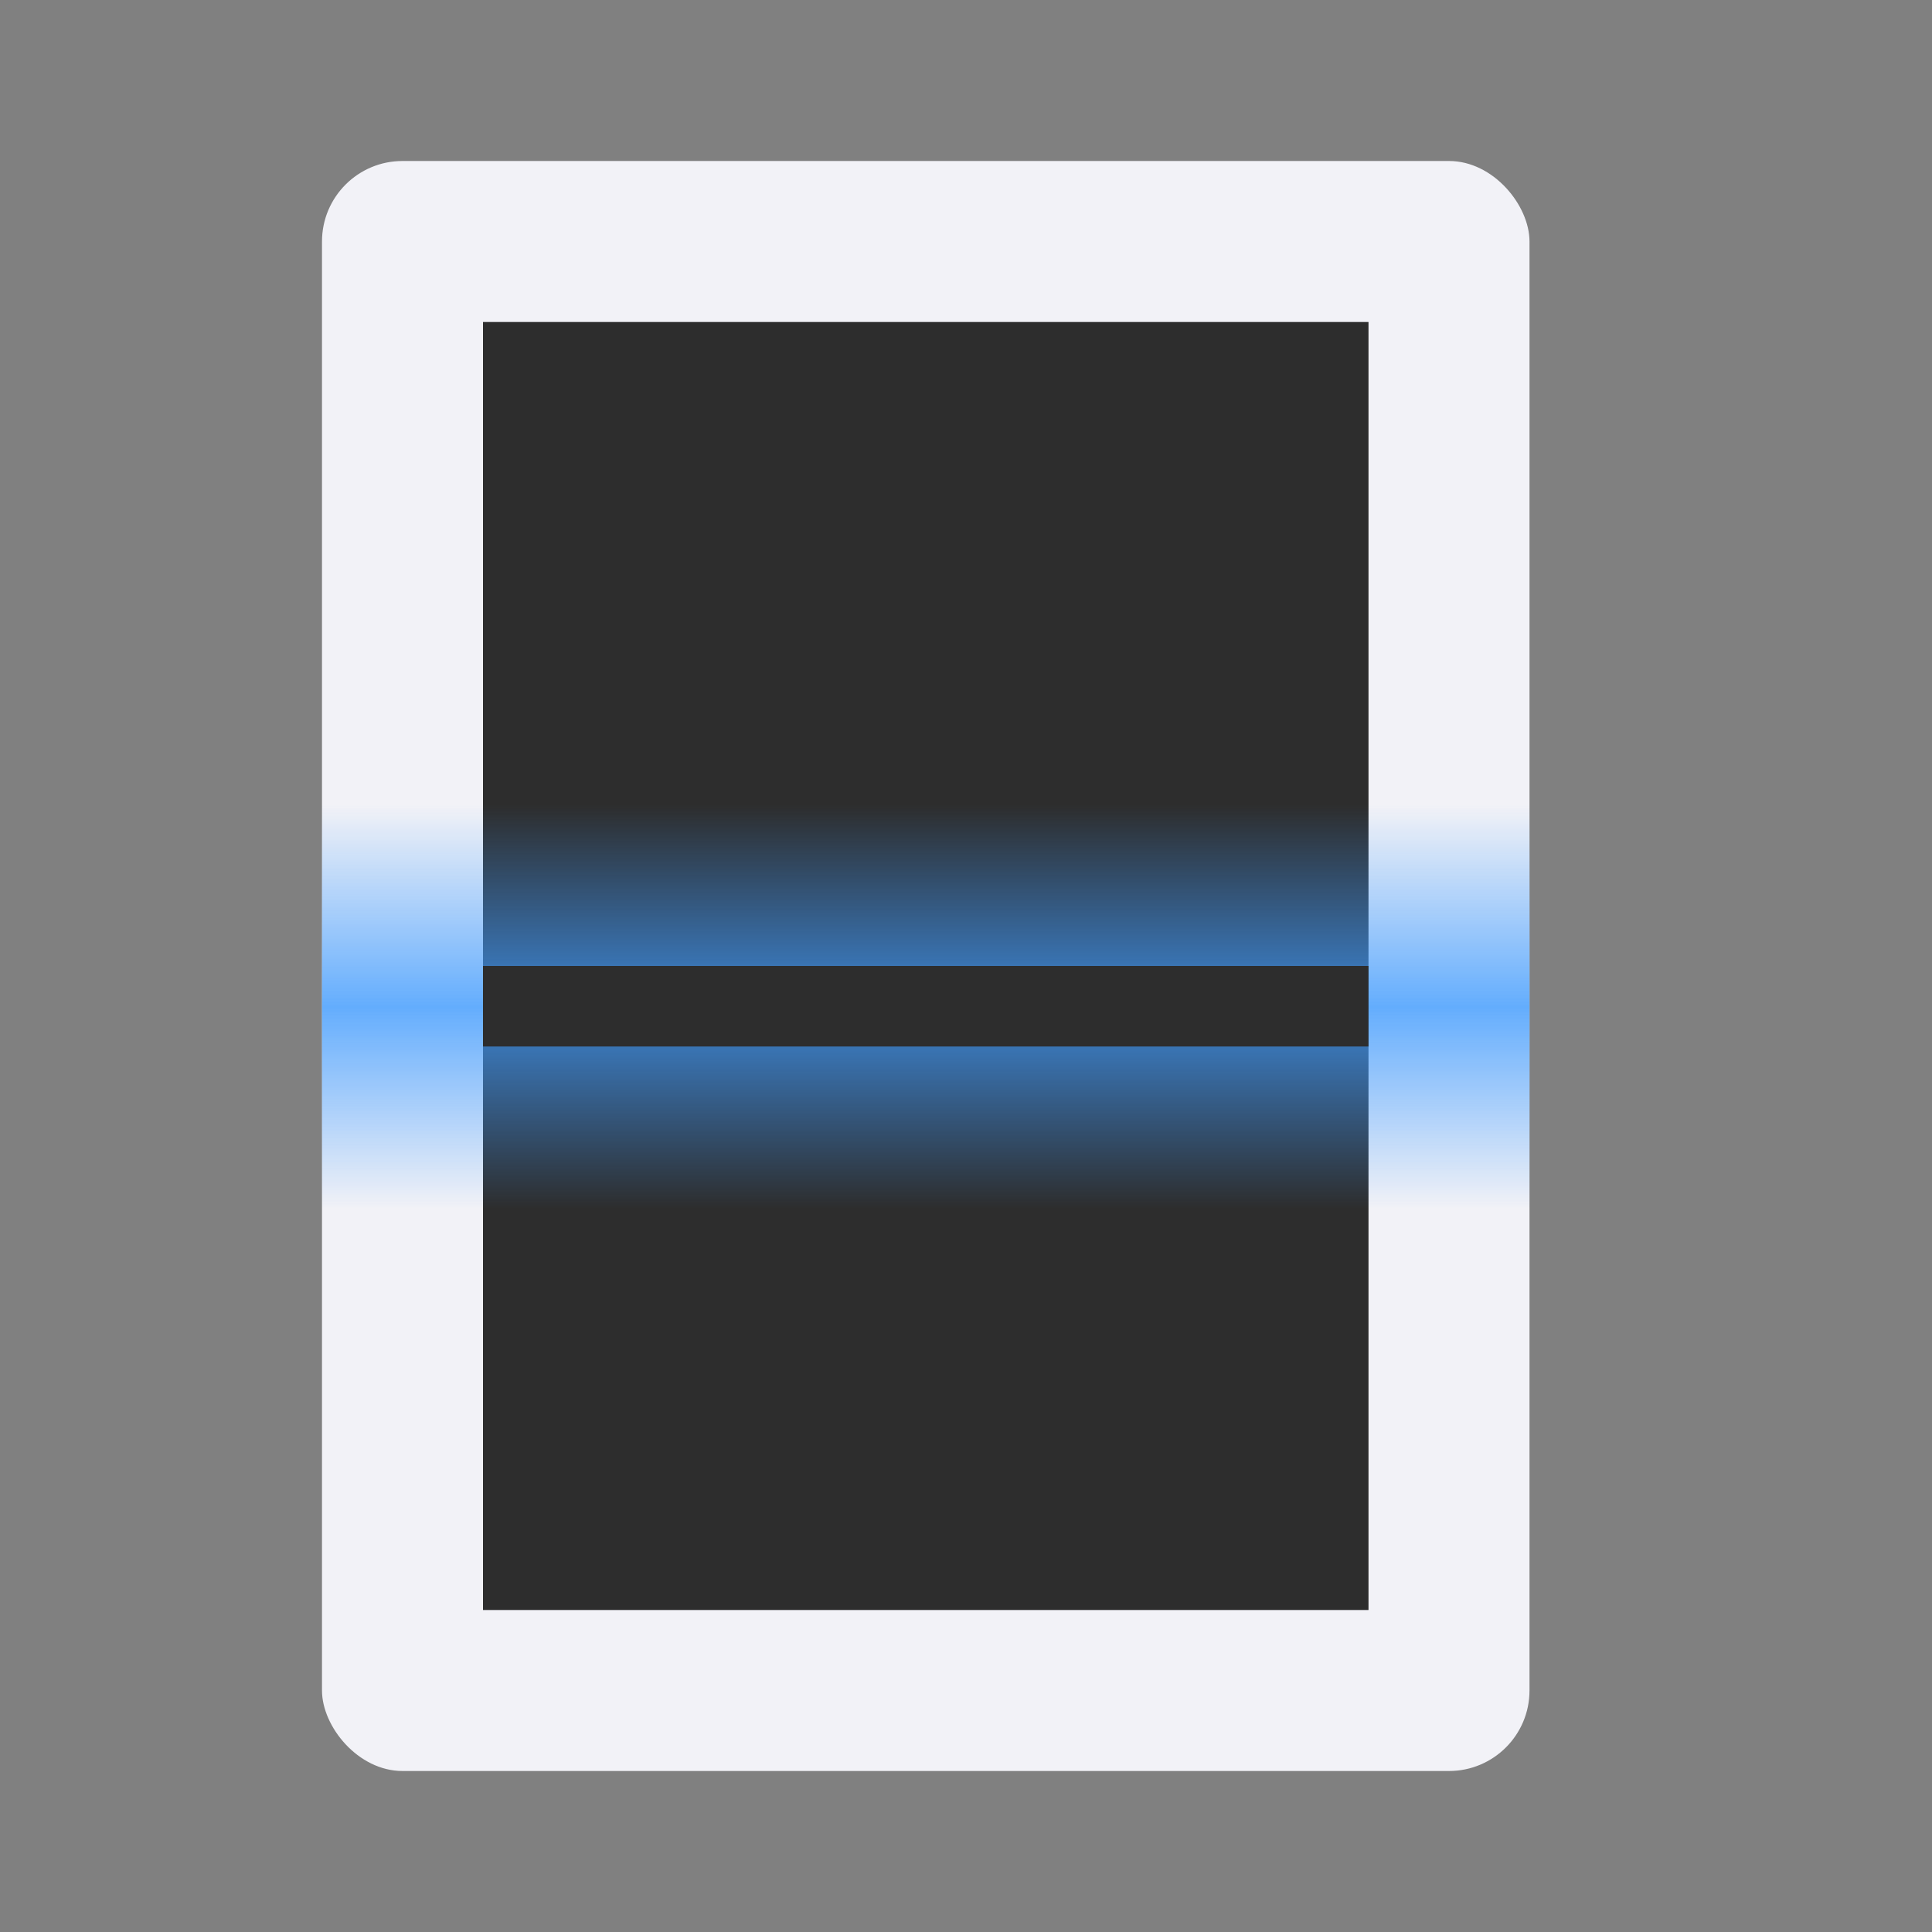
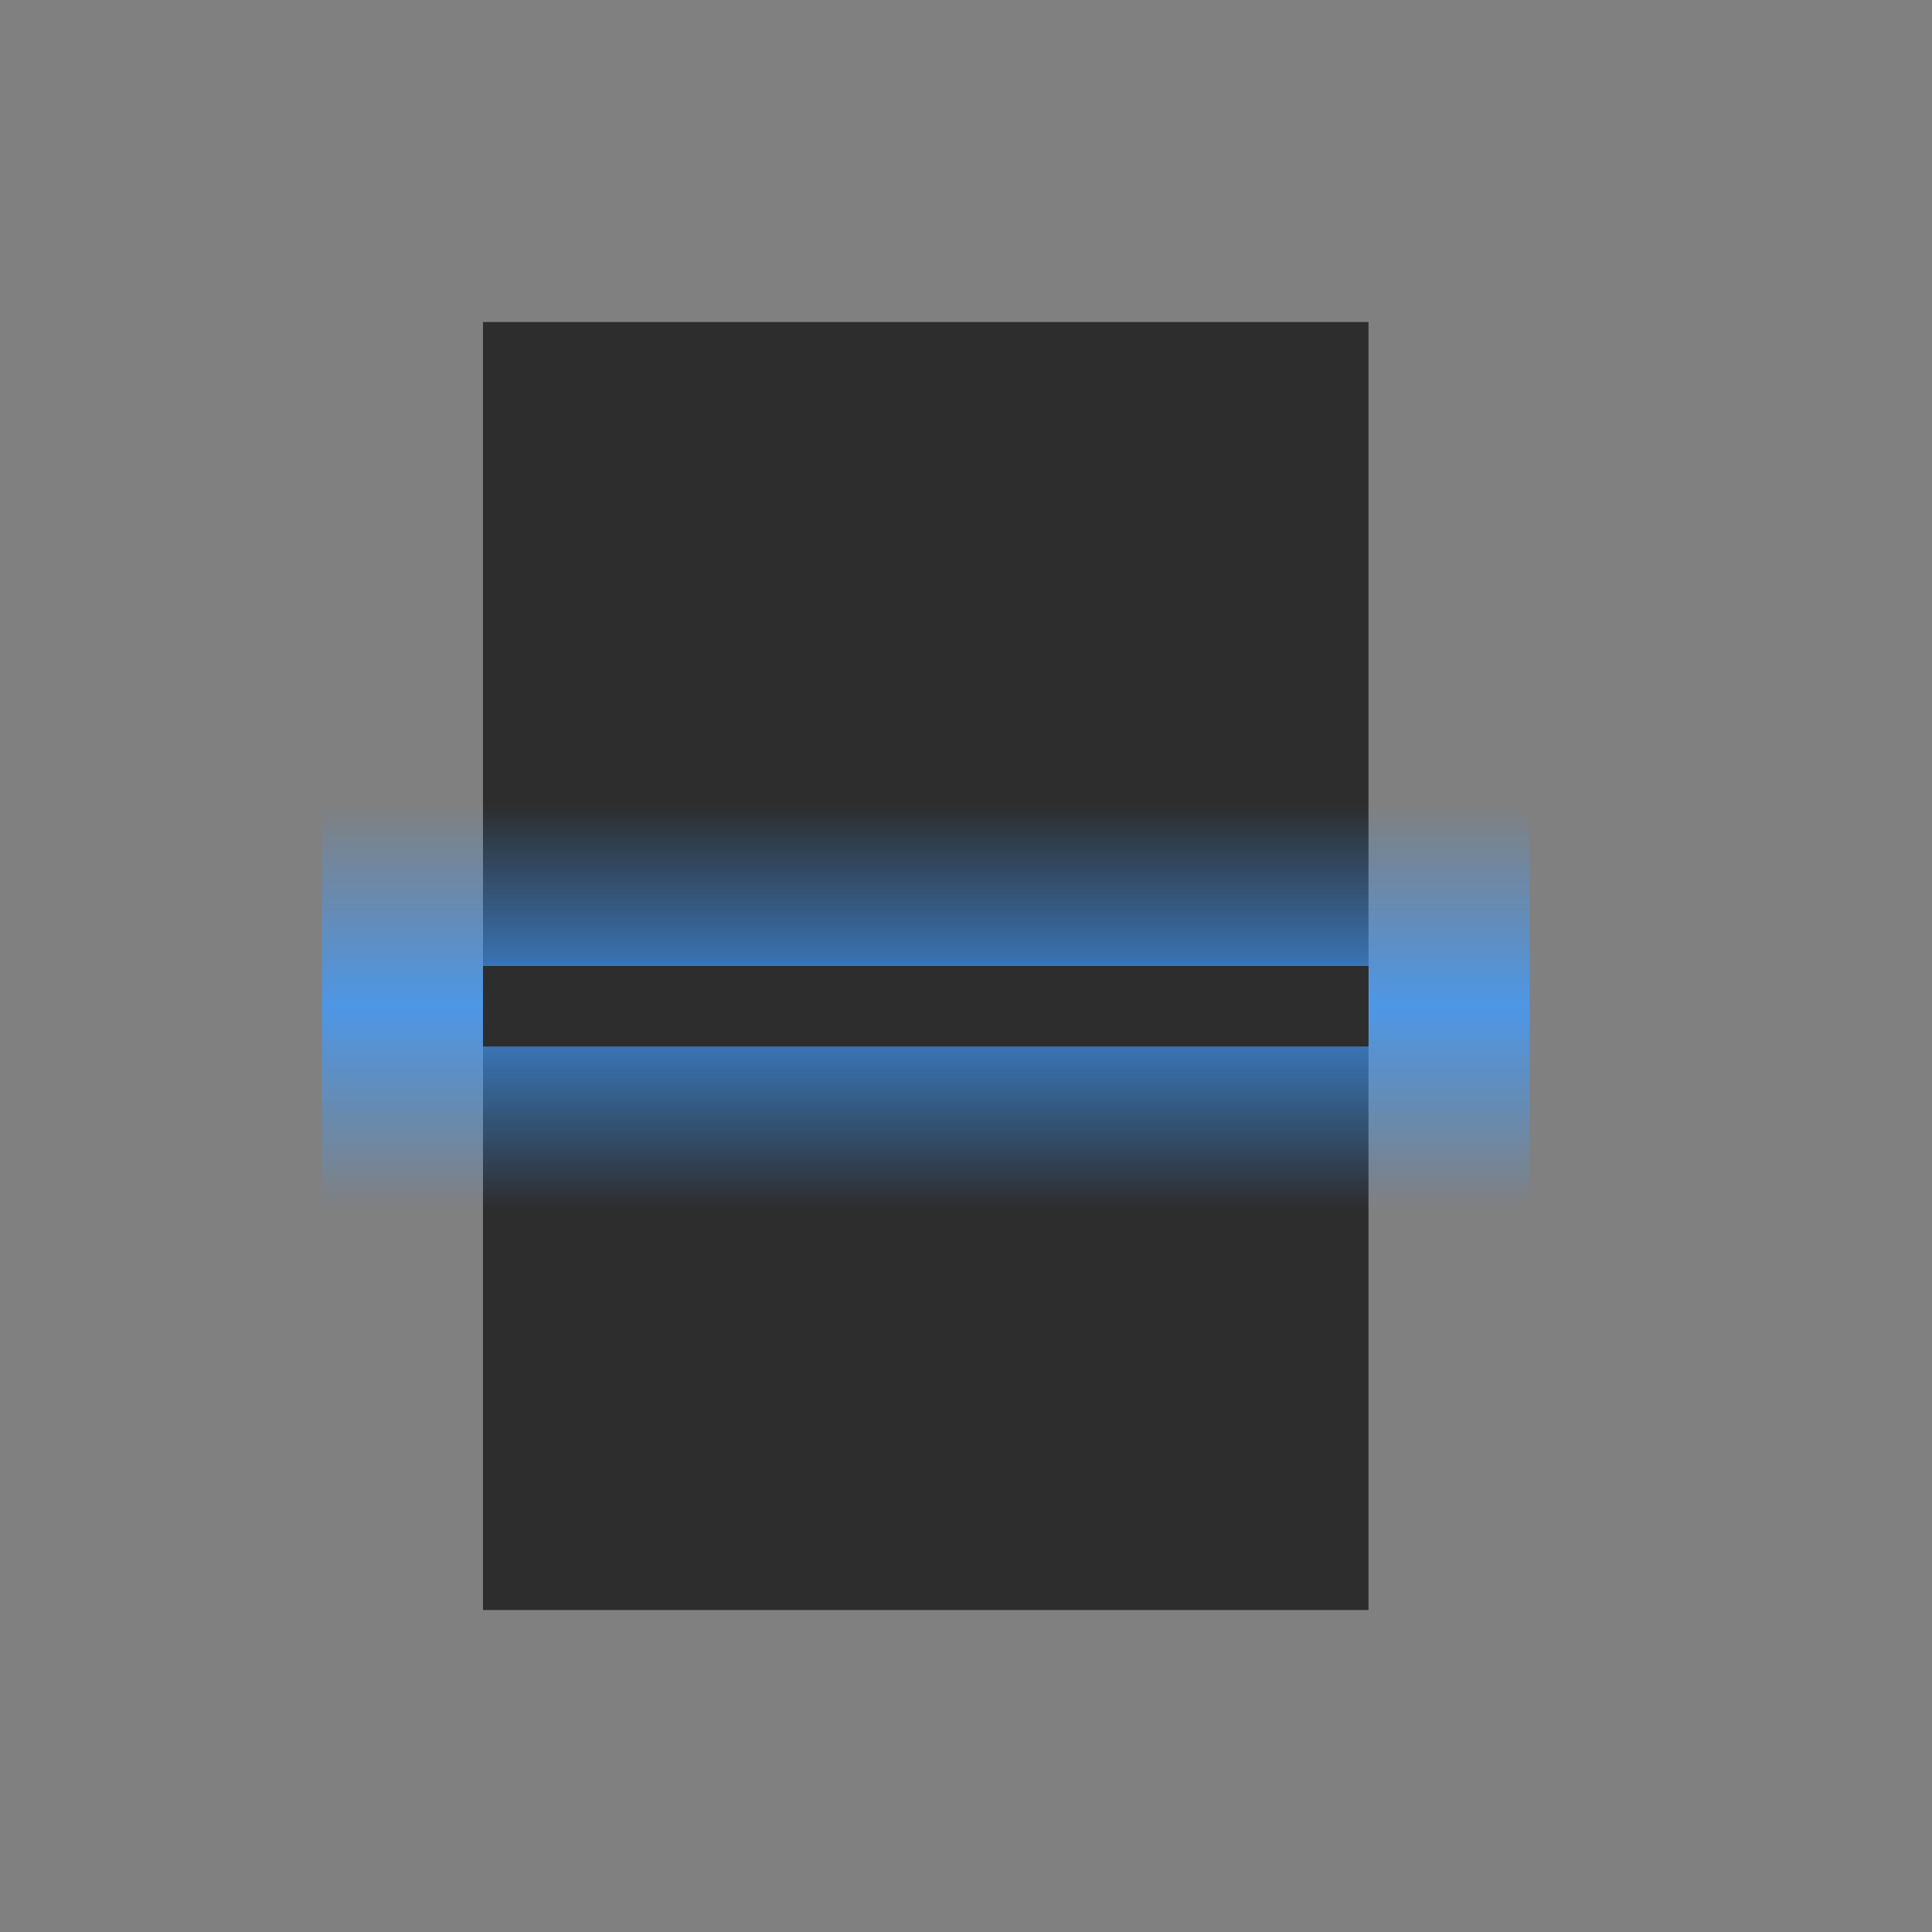
<svg xmlns="http://www.w3.org/2000/svg" height="24" viewBox="0 0 24 24" width="24">
  <rect x="0" y="0" width="24" height="24" fill="#808080" stroke="none" />
  <linearGradient id="a" gradientTransform="matrix(1 0 0 1.4 -7 -1412.006)" gradientUnits="userSpaceOnUse" spreadMethod="reflect" x1="32" x2="32" y1="1017.505" y2="1015.719">
    <stop offset="0" stop-color="#409cff" />
    <stop offset="1" stop-color="#409cff" stop-opacity=".004" />
  </linearGradient>
-   <rect fill="#f2f2f7" height="20" rx="1" width="15" x="4" y="2" />
  <path d="m6 4h11v16h-11z" fill="#2d2d2d" />
  <path d="m4 10h15v5h-15z" fill="url(#a)" opacity=".8" />
-   <path d="m6 12h11v1h-11z" fill="#2d2d2d" />
+   <path d="m6 12h11v1h-11" fill="#2d2d2d" />
</svg>